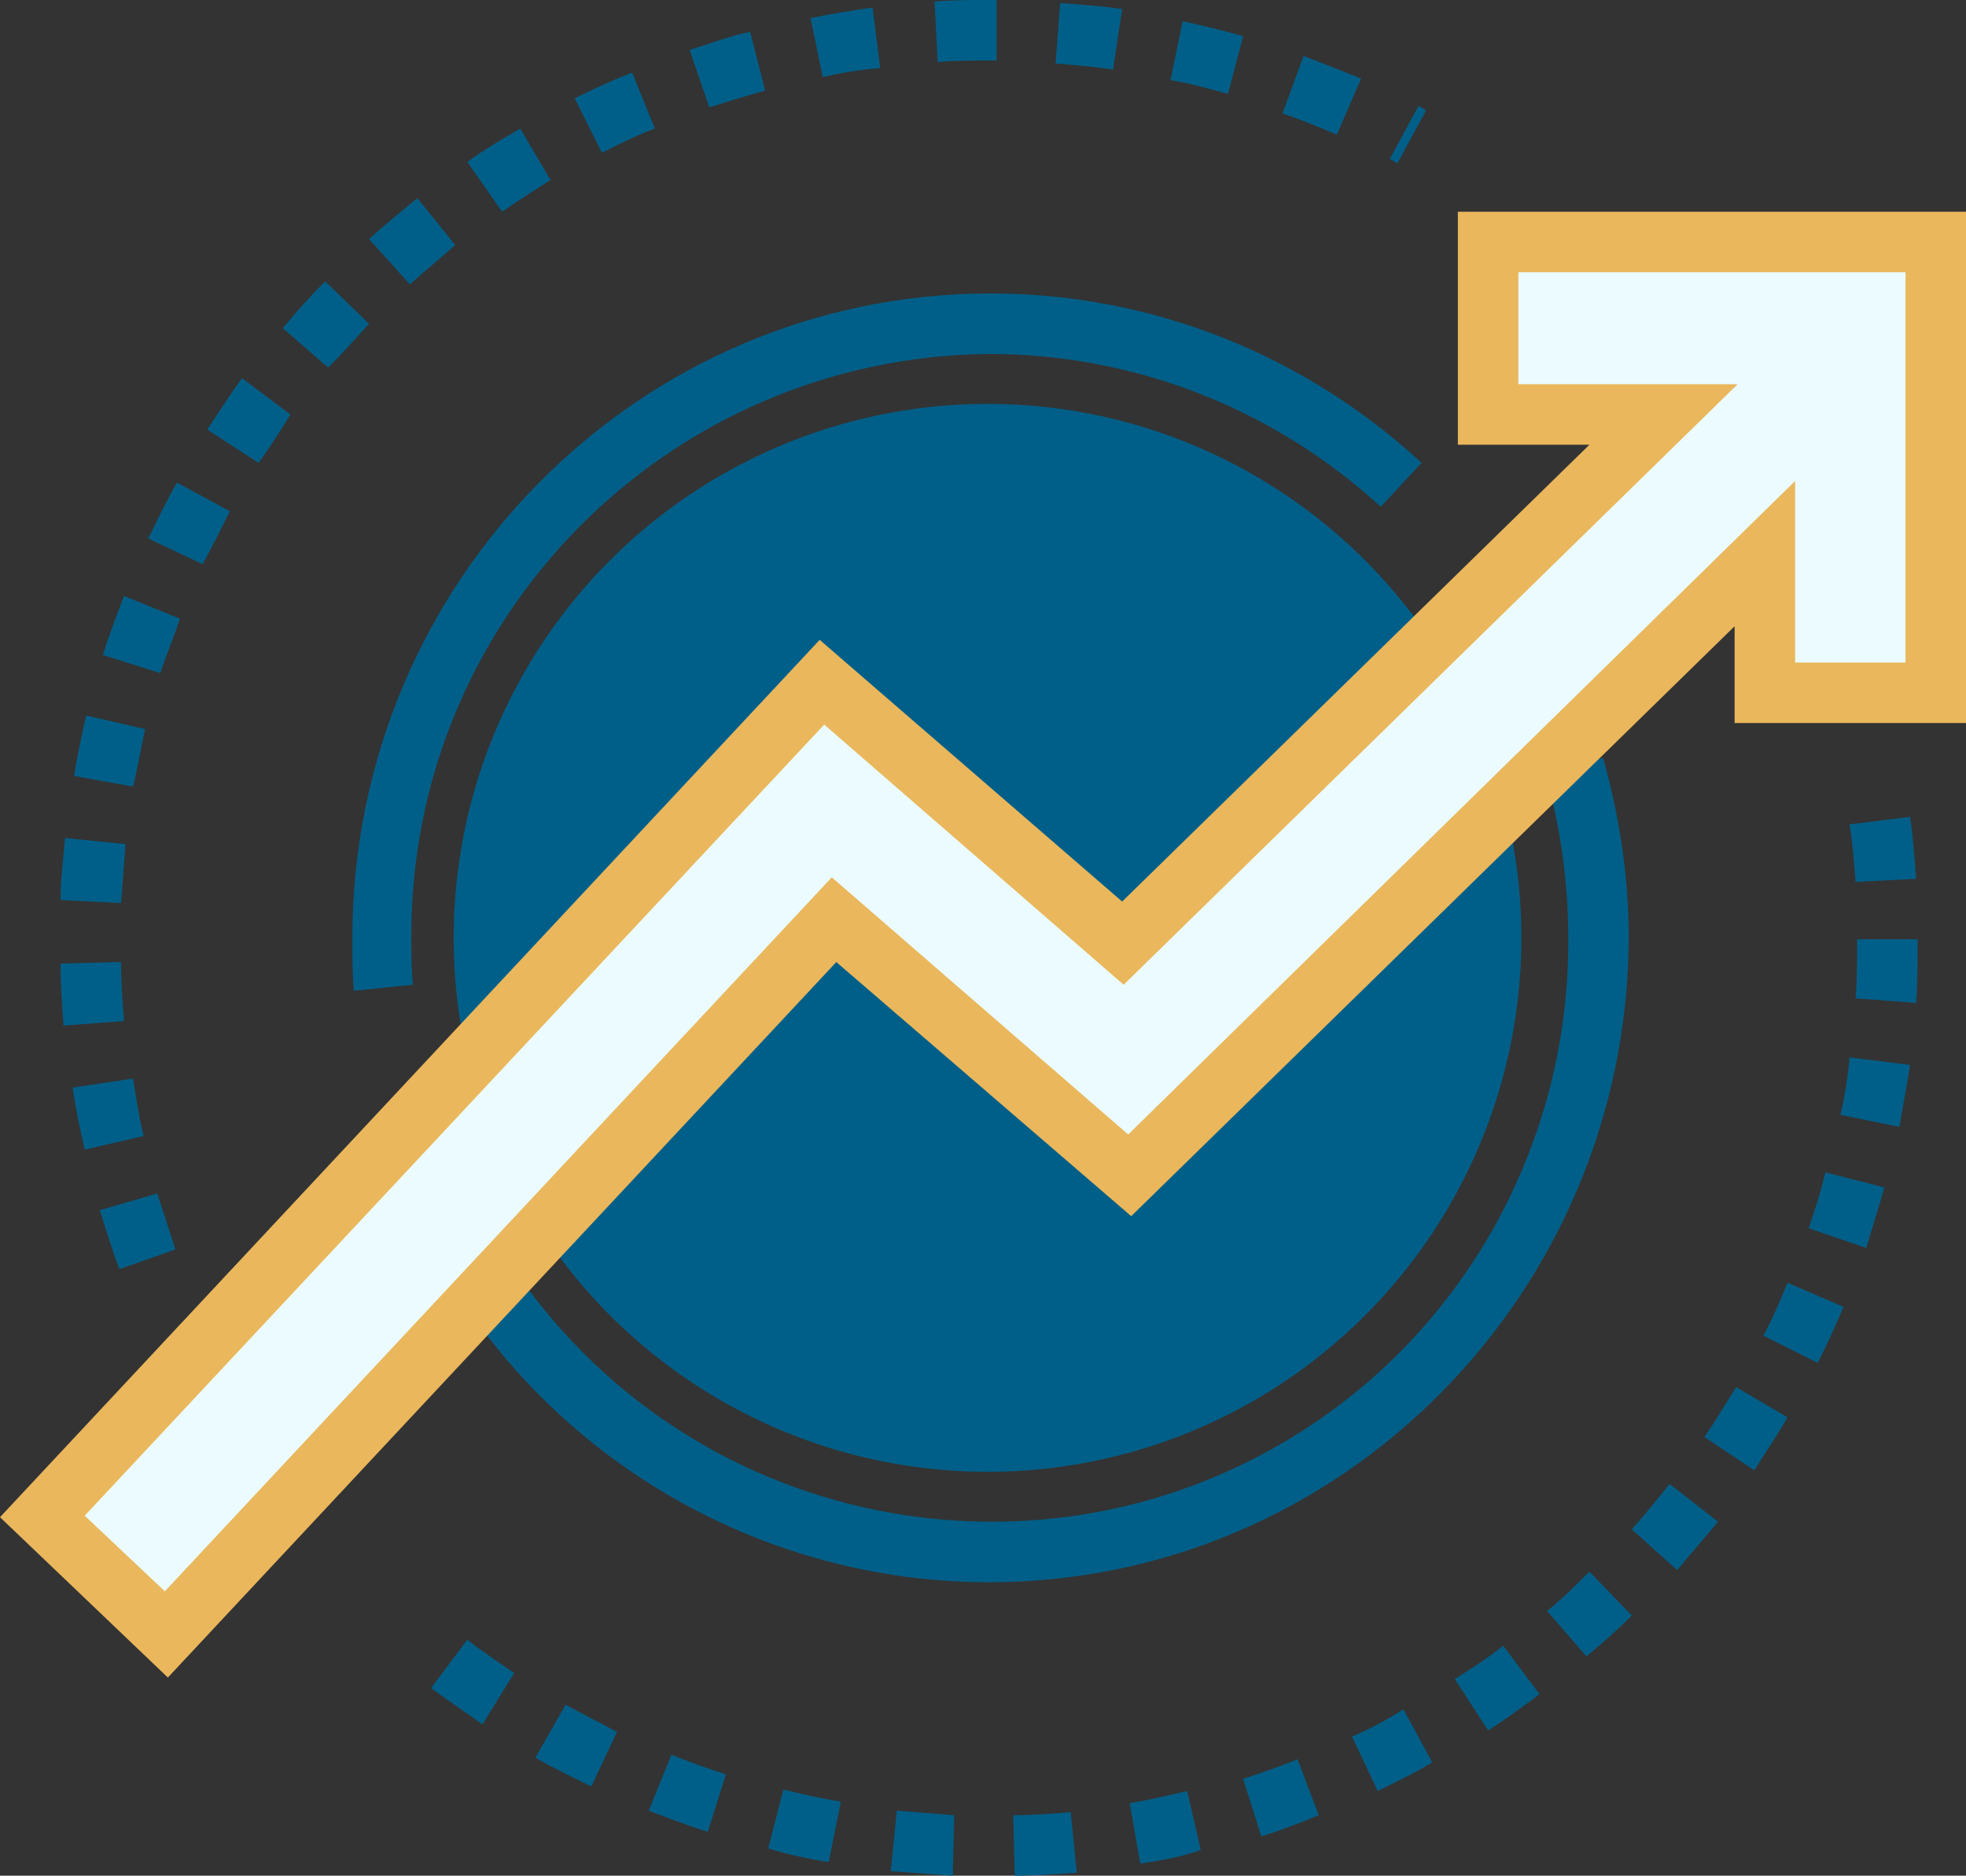
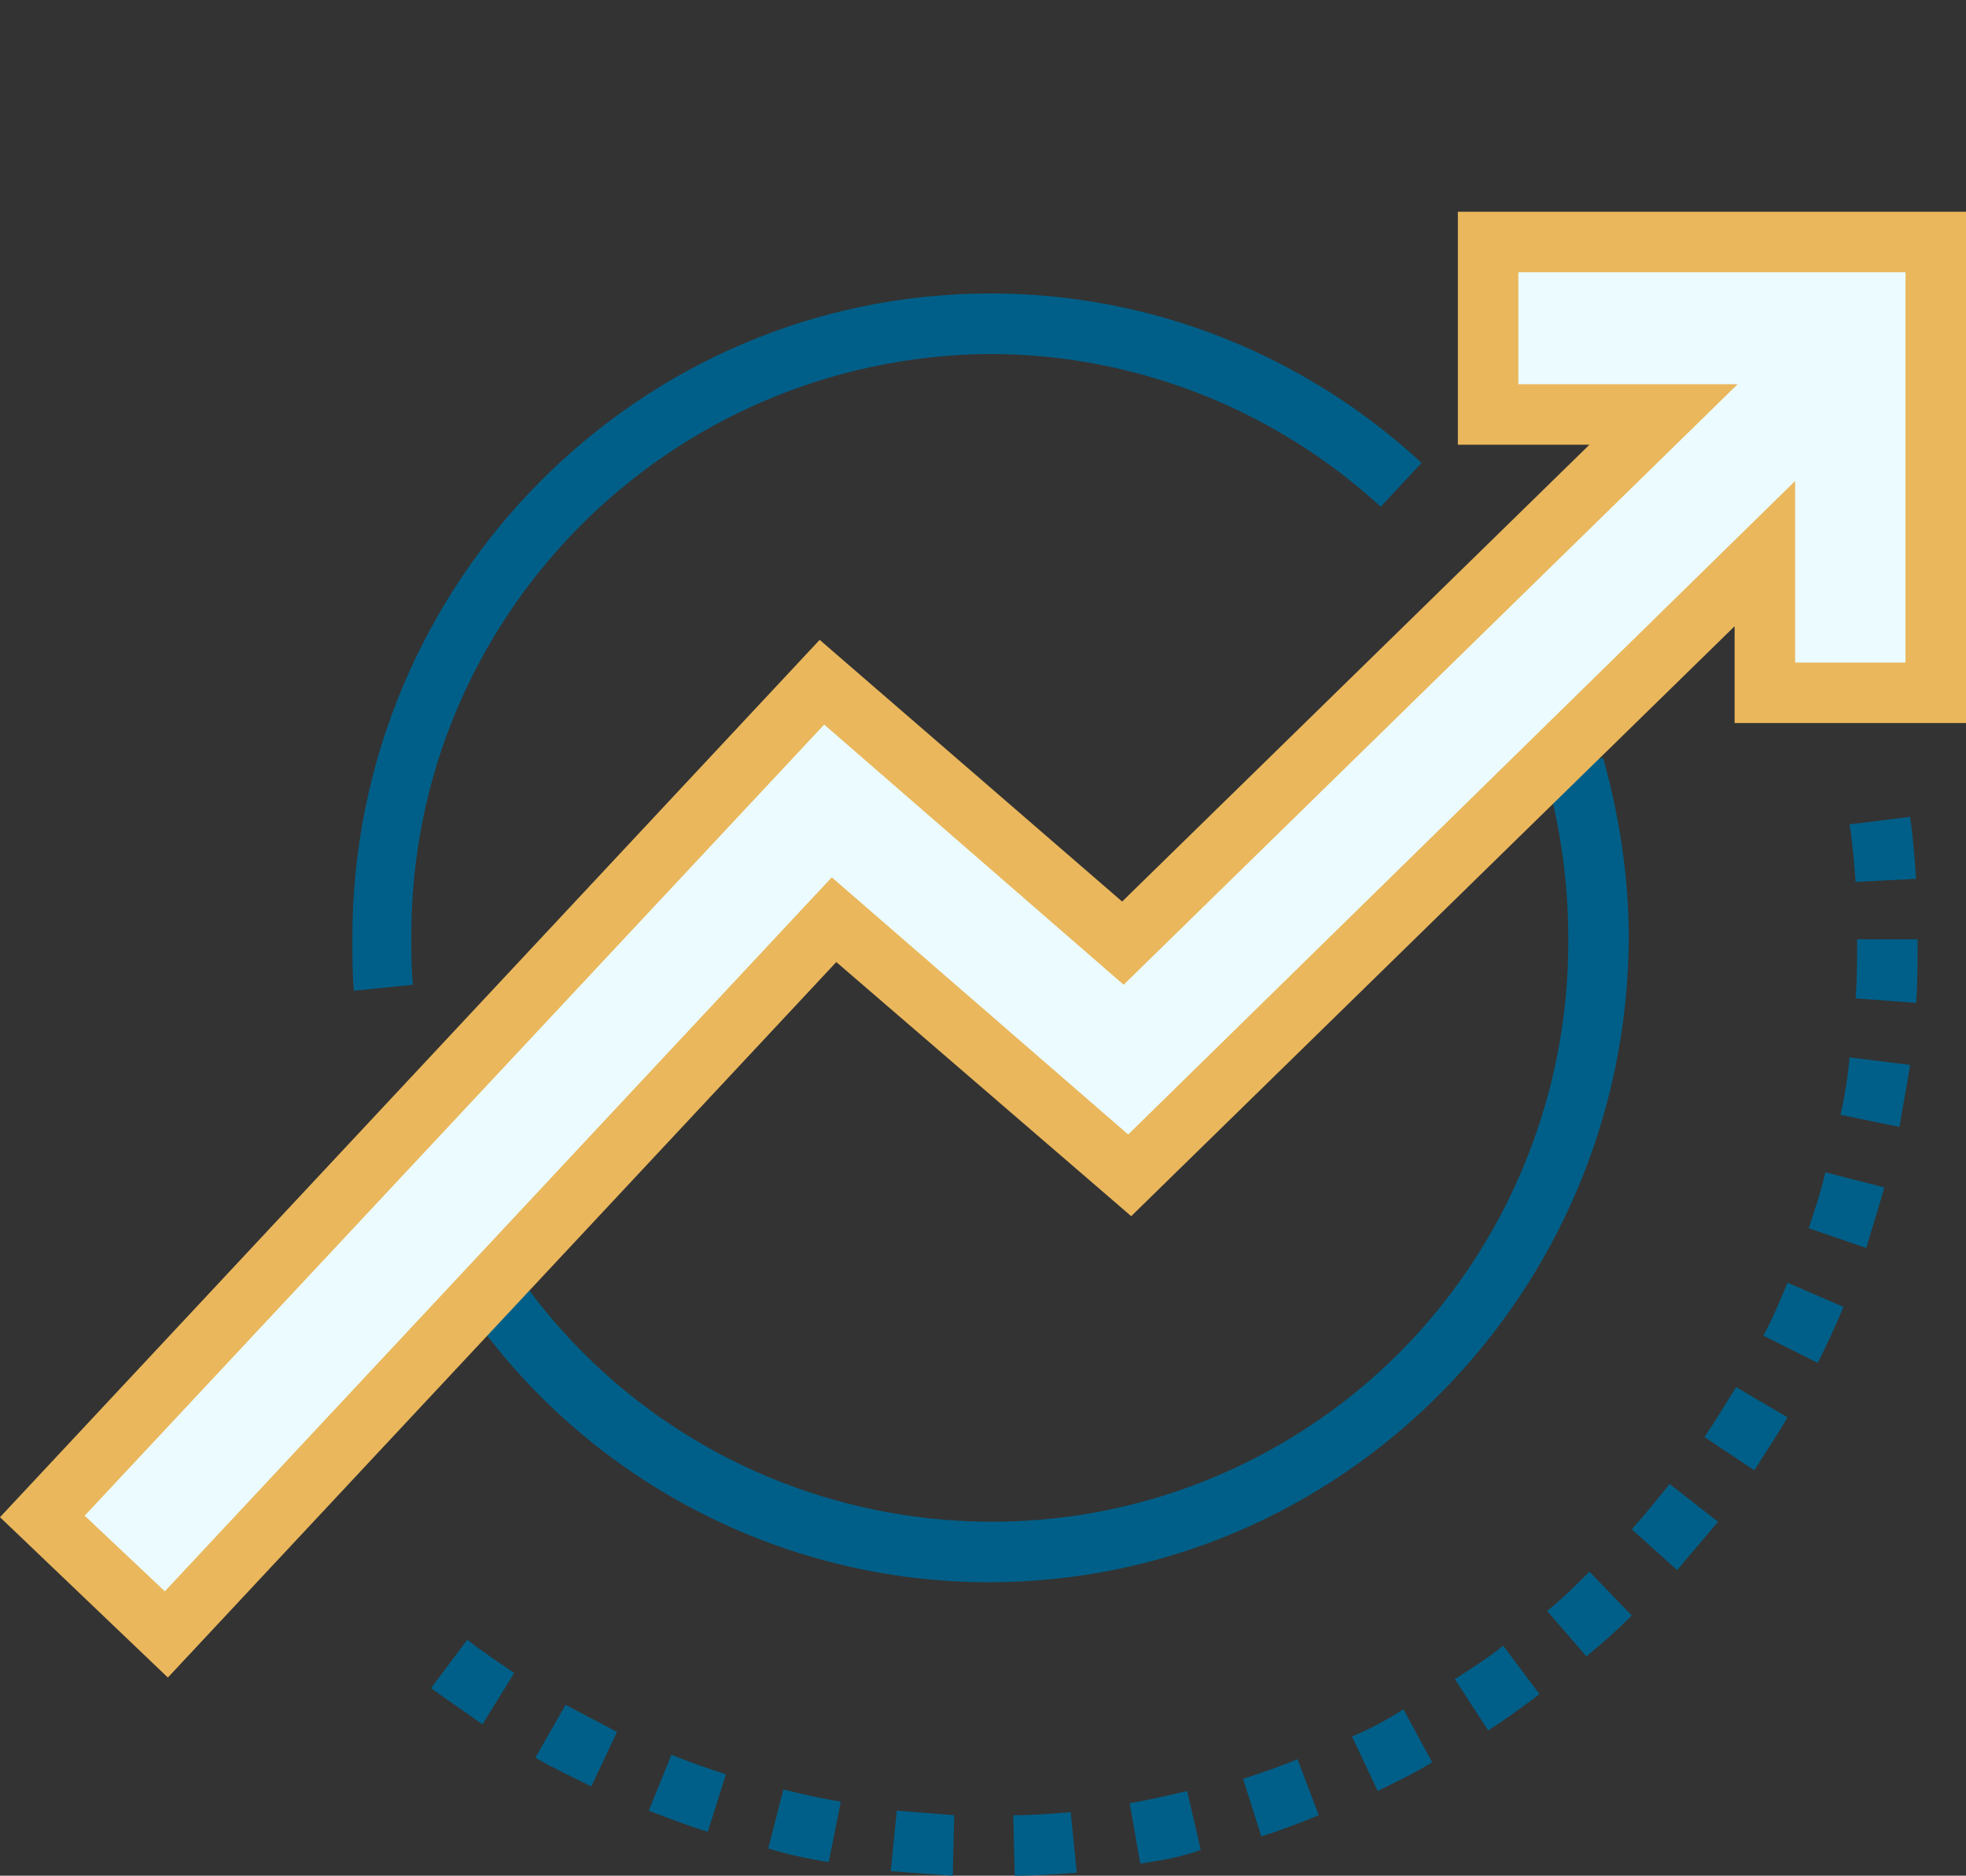
<svg xmlns="http://www.w3.org/2000/svg" version="1.1" id="Layer_1" x="0px" y="0px" viewBox="0 0 130 124" style="enable-background:new 0 0 130 124;" xml:space="preserve">
  <rect x="0" y="0" width="130" height="124" fill="#333333" stroke="none" />
  <style type="text/css">
	.st0{fill:#005F88;}
	.st1{fill:#EAB75C;}
	.st2{fill:#EBFBFF;}
</style>
-   <circle class="st0" cx="65.3" cy="62" r="35.3" />
  <path class="st0" d="M67.1,124l-0.1-4c1.3,0,2.6-0.1,3.8-0.2l0.4,4C69.9,123.9,68.5,124,67.1,124z M63,124c-1.4-0.1-2.8-0.2-4.1-0.3  l0.4-4c1.3,0.1,2.6,0.2,3.8,0.3L63,124z M75.4,123.2l-0.7-4c1.3-0.2,2.5-0.5,3.8-0.8l0.9,3.9C78,122.8,76.7,123,75.4,123.2  L75.4,123.2z M54.8,123.1c-1.3-0.2-2.7-0.5-4-0.9l1-3.9c1.2,0.3,2.5,0.6,3.8,0.8L54.8,123.1z M83.4,121.4l-1.2-3.8  c1.2-0.4,2.4-0.8,3.6-1.3l1.4,3.7C86,120.5,84.7,121,83.4,121.4L83.4,121.4z M46.8,121.1c-1.3-0.4-2.6-0.9-3.9-1.4l1.5-3.7  c1.2,0.5,2.4,0.9,3.6,1.3L46.8,121.1z M91.1,118.4l-1.7-3.6c1.2-0.5,2.3-1.1,3.4-1.8l1.9,3.5C93.6,117.2,92.3,117.8,91.1,118.4  L91.1,118.4z M39.1,118.1c-1.2-0.6-2.5-1.2-3.7-1.9l2-3.5c1.1,0.6,2.3,1.2,3.4,1.8L39.1,118.1z M98.4,114.4l-2.2-3.4  c1.1-0.7,2.2-1.4,3.2-2.2l2.4,3.2C100.6,112.9,99.5,113.7,98.4,114.4L98.4,114.4z M31.9,114c-1.1-0.8-2.3-1.6-3.4-2.4l2.4-3.2  c1,0.8,2.1,1.5,3.1,2.2L31.9,114z M104.9,109.5l-2.6-3c1-0.8,1.9-1.7,2.8-2.6l2.8,2.9C107,107.7,106,108.6,104.9,109.5L104.9,109.5z   M110.9,103.8l-3-2.7c0.9-1,1.7-2,2.5-3l3.2,2.5C112.7,101.7,111.8,102.7,110.9,103.8L110.9,103.8z M116,97.2l-3.3-2.2  c0.7-1,1.4-2.2,2.1-3.3l3.4,2C117.5,94.9,116.7,96.1,116,97.2L116,97.2z M120.2,90.1l-3.6-1.8c0.6-1.1,1.1-2.3,1.6-3.5l3.7,1.6  C121.4,87.6,120.8,88.9,120.2,90.1L120.2,90.1z M123.4,82.5l-3.8-1.3c0.4-1.2,0.8-2.4,1.1-3.7l3.9,1  C124.2,79.9,123.8,81.2,123.4,82.5L123.4,82.5z M125.6,74.5l-3.9-0.8c0.3-1.3,0.5-2.6,0.6-3.8l4,0.5  C126.1,71.8,125.8,73.2,125.6,74.5L125.6,74.5z M126.7,66.3l-4-0.3c0.1-1.3,0.1-2.6,0.1-3.9h4C126.8,63.6,126.8,65,126.7,66.3  L126.7,66.3z M122.7,58.3c-0.1-1.3-0.2-2.6-0.4-3.8l4-0.5c0.2,1.3,0.3,2.7,0.4,4.1L122.7,58.3z" />
-   <path class="st0" d="M7.9,83.9C7.4,82.6,7,81.3,6.6,80l3.8-1.1c0.4,1.2,0.8,2.5,1.2,3.7L7.9,83.9z M5.6,76c-0.3-1.3-0.6-2.7-0.8-4.1  l4-0.6c0.2,1.3,0.4,2.6,0.7,3.8L5.6,76z M4.2,67.8c-0.1-1.4-0.2-2.8-0.2-4.1l4-0.1c0,1.3,0.1,2.6,0.2,3.9L4.2,67.8z M8,59.7l-4-0.2  c0-1.4,0.2-2.8,0.3-4.1l4,0.4C8.2,57.2,8.1,58.5,8,59.7z M8.8,52l-3.9-0.7c0.2-1.3,0.5-2.7,0.8-4l3.9,0.9C9.3,49.5,9.1,50.8,8.8,52  L8.8,52z M10.6,44.5l-3.8-1.2c0.4-1.3,0.9-2.6,1.4-3.9l3.7,1.5C11.5,42.1,11,43.3,10.6,44.5L10.6,44.5z M13.4,37.3l-3.6-1.7  c0.6-1.2,1.2-2.5,1.9-3.7l3.5,1.9C14.6,35,14,36.2,13.4,37.3L13.4,37.3z M17.1,30.6l-3.4-2.2c0.8-1.2,1.5-2.3,2.3-3.4l3.2,2.4  C18.6,28.4,17.9,29.5,17.1,30.6L17.1,30.6z M21.7,24.3l-3-2.6c0.9-1.1,1.8-2.1,2.8-3.1l2.9,2.8C23.5,22.4,22.6,23.4,21.7,24.3  L21.7,24.3z M27.1,18.8l-2.7-3c1-0.9,2.1-1.8,3.2-2.7l2.5,3.1C29.1,17.1,28.1,17.9,27.1,18.8L27.1,18.8z M33.2,14l-2.3-3.3  c1.1-0.8,2.3-1.5,3.5-2.2l2,3.4C35.3,12.6,34.2,13.3,33.2,14z M92.4,10.8l-0.5-0.3L93.8,7l0.5,0.3L92.4,10.8z M39.8,10.1L38,6.5  c1.2-0.6,2.5-1.2,3.8-1.7l1.5,3.7C42.2,8.9,41,9.5,39.8,10.1L39.8,10.1z M88.4,8.9c-1.2-0.5-2.4-1-3.6-1.4l1.4-3.8  c1.3,0.5,2.6,1,3.8,1.5L88.4,8.9z M46.9,7.1l-1.3-3.8c1.3-0.4,2.6-0.9,4-1.2l1,3.9C49.4,6.3,48.2,6.7,46.9,7.1z M81.2,6.2  c-1.2-0.3-2.5-0.7-3.8-0.9l0.8-3.9c1.3,0.3,2.7,0.6,4,1L81.2,6.2z M54.4,5.1l-0.8-3.9c1.4-0.3,2.7-0.5,4.1-0.7l0.5,4  C56.9,4.6,55.7,4.8,54.4,5.1z M73.6,4.6c-1.3-0.2-2.6-0.3-3.8-0.4l0.3-4c1.4,0.1,2.8,0.2,4.1,0.4L73.6,4.6z M62,4.1l-0.2-4  C63,0,64.2,0,65.4,0h0.5v4h-0.5C64.3,4,63.2,4,62,4.1z" />
  <path class="st0" d="M65.4,104.6c-13.8,0-26.7-6.8-34.5-18.1l3.3-2.3c12,17.3,35.8,21.6,53.1,9.6c10.4-7.2,16.5-19.2,16.4-31.8  c0-3.6-0.5-7.3-1.5-10.8l3.8-1.1c1.1,3.9,1.7,7.9,1.7,11.9C107.6,85.5,88.7,104.6,65.4,104.6z" />
  <path class="st0" d="M23.4,65.5c-0.1-1.1-0.1-2.3-0.1-3.5c0-23.5,18.9-42.6,42.2-42.6c10.6,0,20.7,4,28.5,11.2l-2.7,2.9  C84.2,27,75,23.4,65.4,23.4C44.2,23.6,27.1,40.8,27.2,62c0,1,0,2.1,0.1,3.1L23.4,65.5z" />
  <polygon class="st1" points="11.1,110.9 0,100.3 54.2,42.3 74.2,59.6 105.1,29.4 96.4,29.4 96.4,14 130,14 130,47.8 114.7,47.8   114.7,41.4 74.8,80.4 55.3,63.6 " />
  <polygon class="st2" points="5.6,100.2 10.9,105.2 55,58 74.6,75 118.7,31.8 118.7,43.8 126,43.8 126,18 100.4,18 100.4,25.4   114.9,25.4 74.3,65.1 54.5,47.9 " />
</svg>